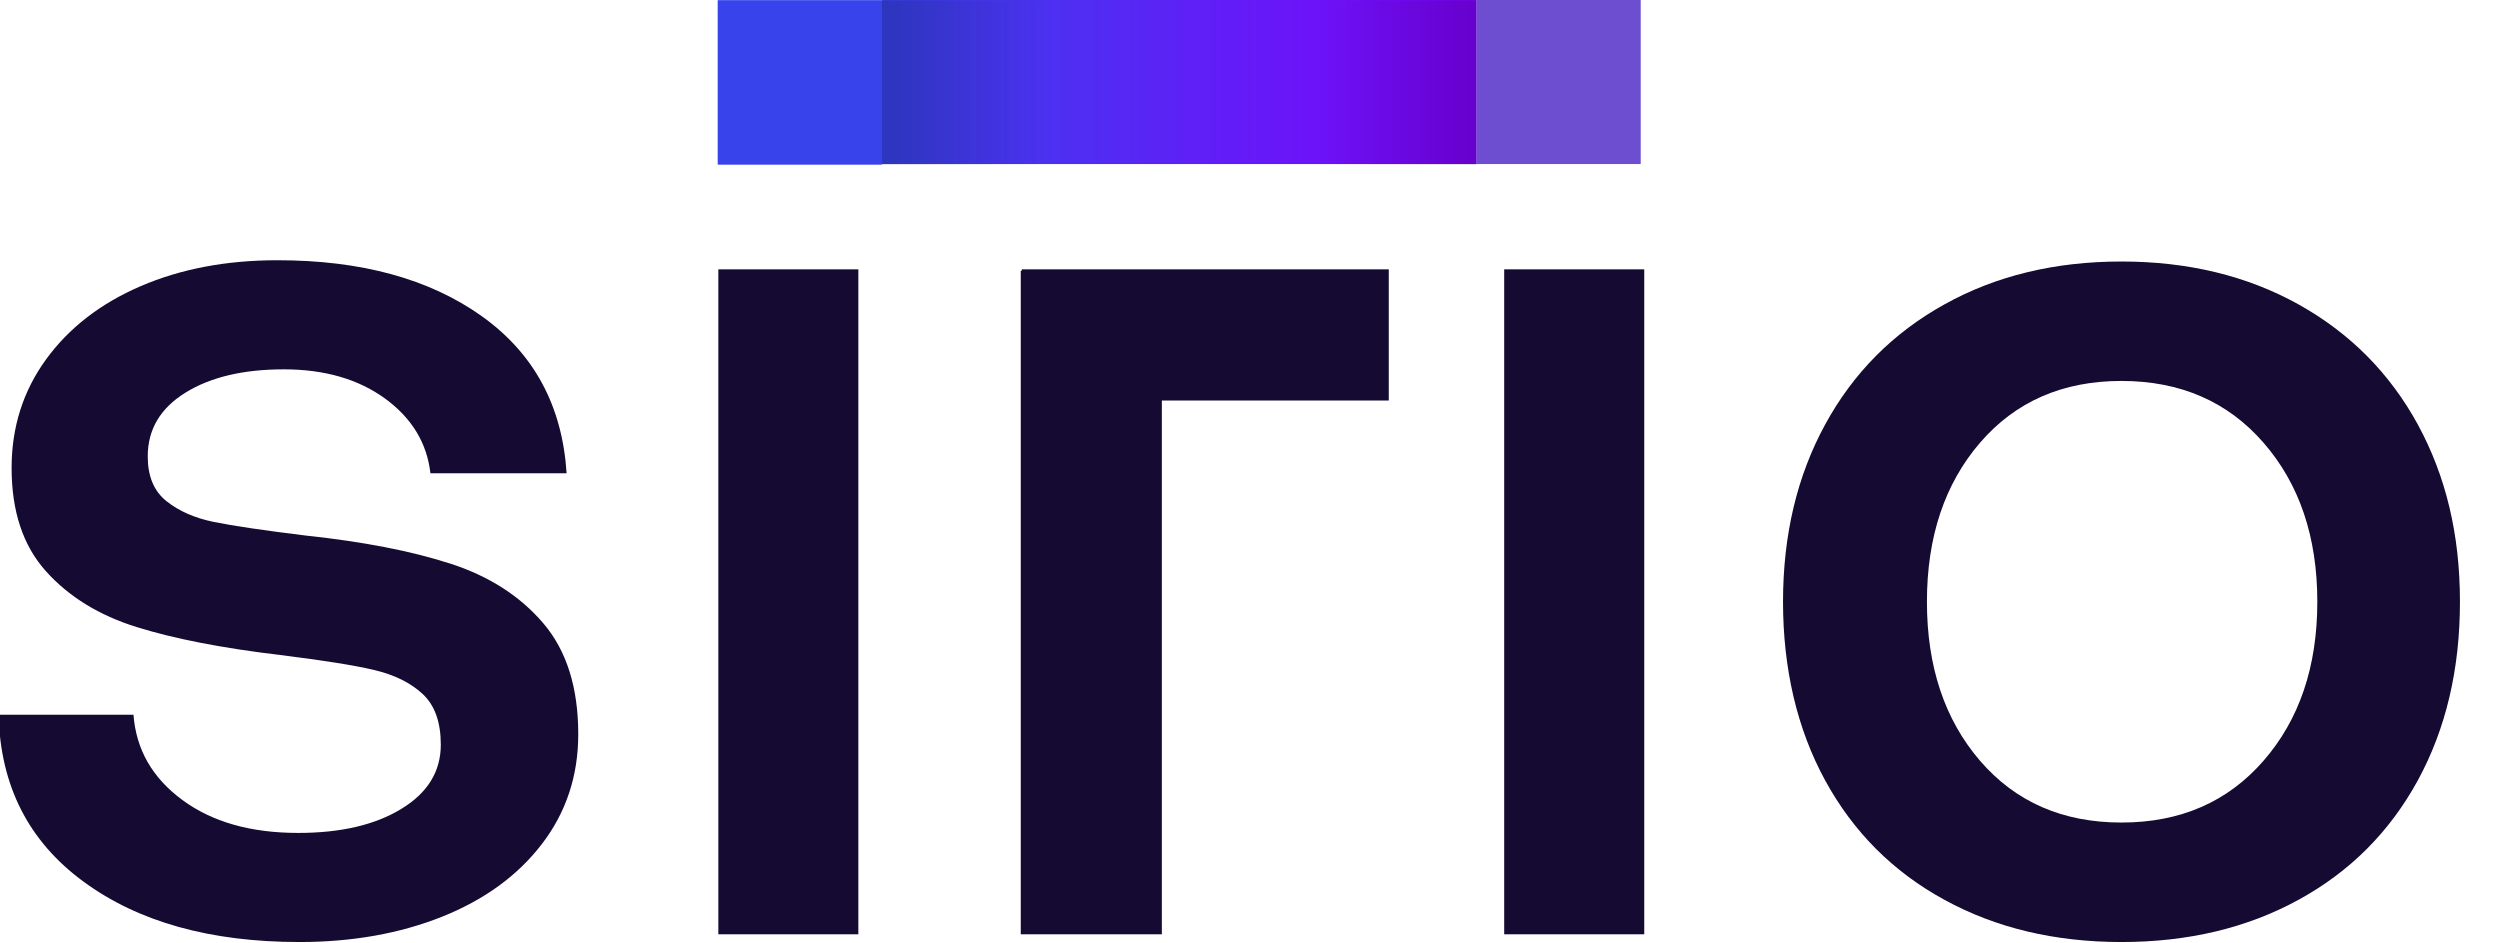
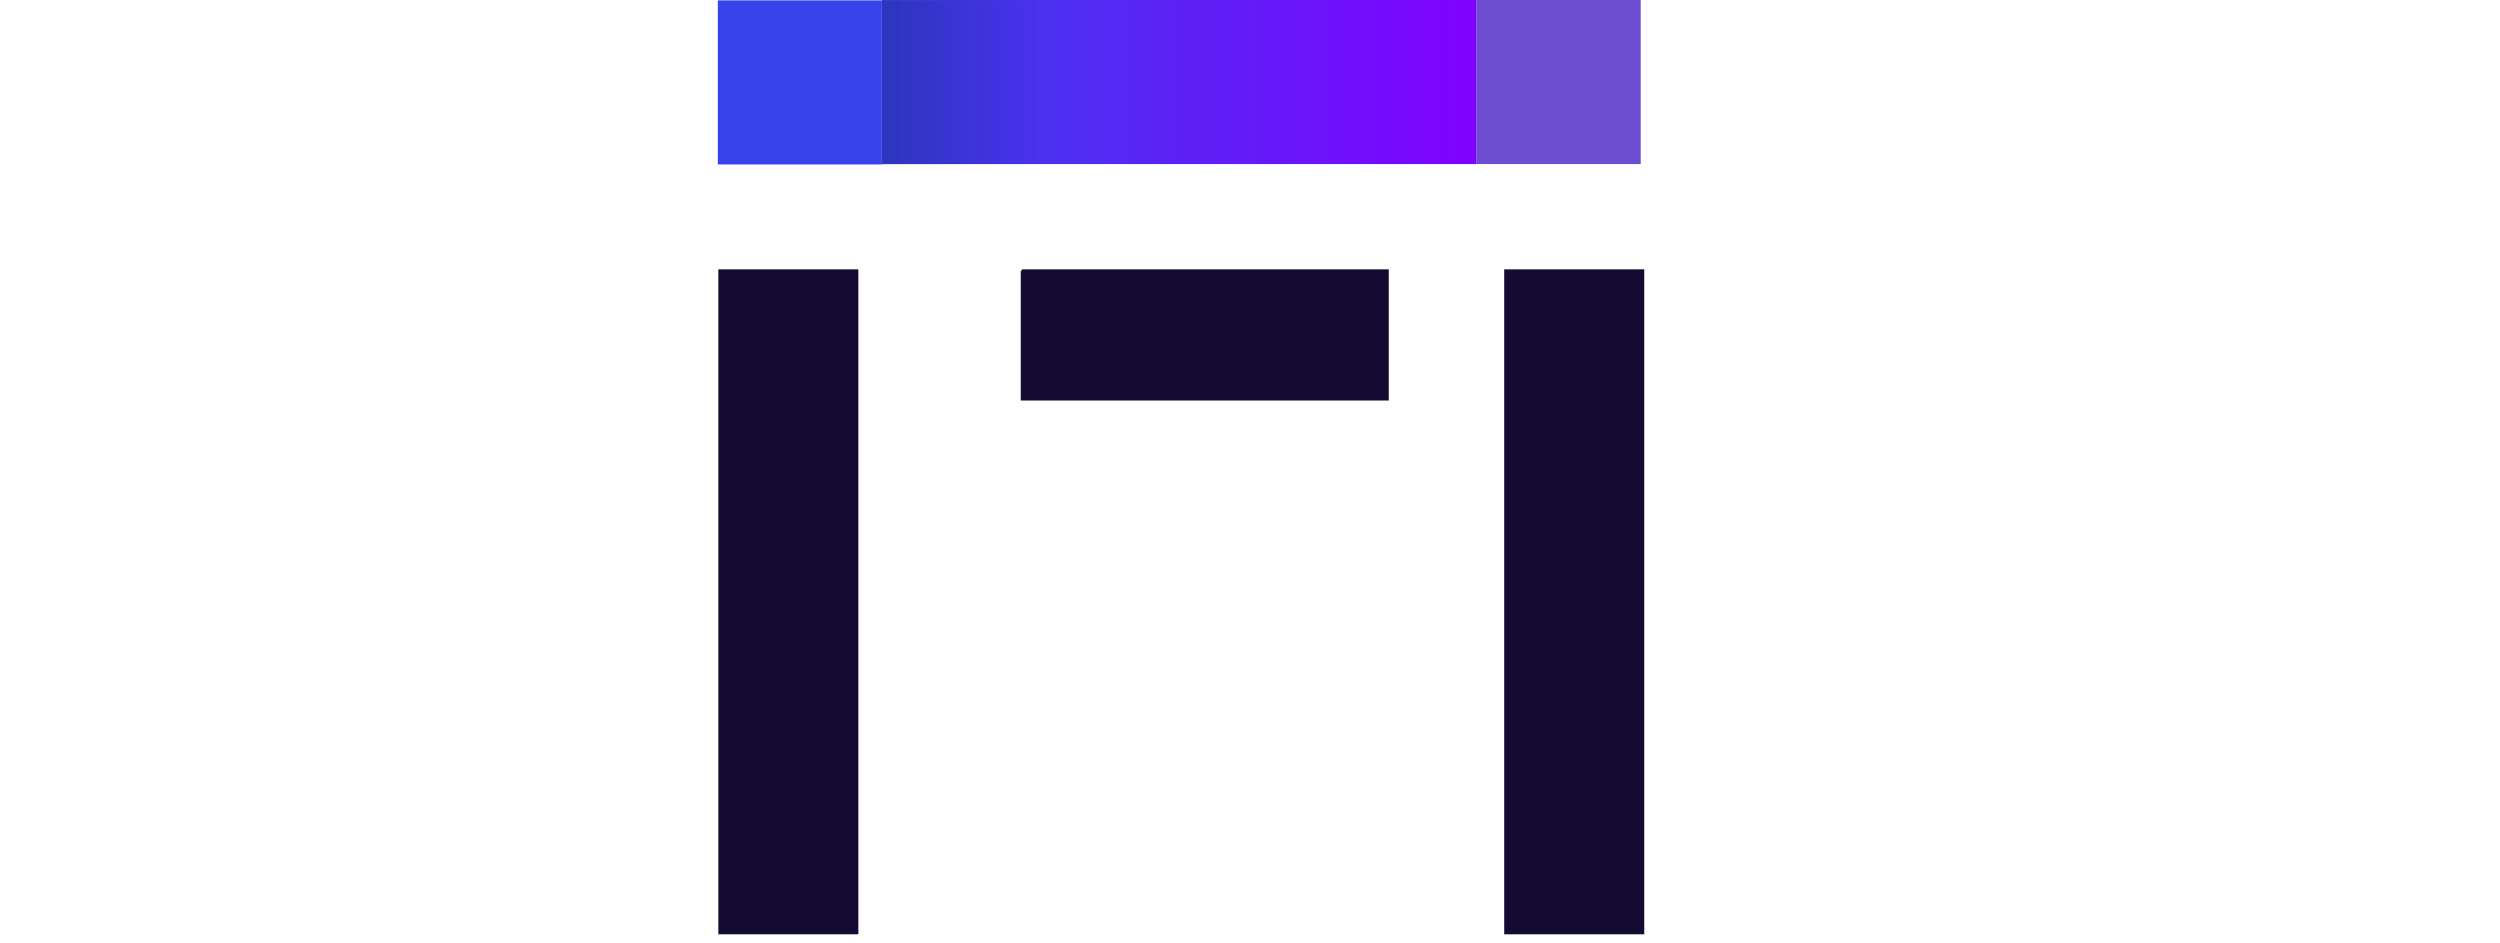
<svg xmlns="http://www.w3.org/2000/svg" width="53" height="20" viewBox="0 0 53 20" fill="none">
  <path fill-rule="evenodd" clip-rule="evenodd" d="M31.305 3.478H18.696V0H31.305V3.478Z" fill="url(#paint0_linear_8030_244)" />
-   <path d="M9.537 11.946C8.713 11.68 7.695 11.483 6.485 11.354C5.587 11.244 4.936 11.147 4.533 11.065C4.129 10.983 3.795 10.836 3.53 10.625C3.264 10.414 3.132 10.098 3.132 9.675C3.132 9.107 3.397 8.656 3.929 8.326C4.461 7.995 5.157 7.83 6.019 7.83C6.88 7.83 7.595 8.037 8.163 8.449C8.73 8.863 9.051 9.39 9.125 10.033H12.012C11.92 8.601 11.32 7.491 10.211 6.701C9.102 5.912 7.659 5.517 5.882 5.517C4.8 5.517 3.834 5.7 2.981 6.067C2.128 6.435 1.46 6.953 0.974 7.622C0.488 8.293 0.246 9.058 0.246 9.921C0.246 10.839 0.488 11.569 0.974 12.11C1.46 12.652 2.102 13.046 2.898 13.294C3.696 13.543 4.708 13.739 5.937 13.886C6.834 13.997 7.498 14.102 7.929 14.203C8.36 14.305 8.704 14.474 8.96 14.712C9.217 14.952 9.345 15.309 9.345 15.787C9.345 16.356 9.066 16.81 8.507 17.149C7.948 17.49 7.219 17.658 6.322 17.658C5.313 17.658 4.494 17.425 3.861 16.956C3.228 16.488 2.885 15.888 2.83 15.153H-0.03C0.007 16.658 0.606 17.837 1.771 18.691C2.934 19.545 4.46 19.971 6.348 19.971C7.466 19.971 8.475 19.792 9.372 19.434C10.27 19.075 10.976 18.562 11.489 17.892C12.002 17.223 12.259 16.447 12.259 15.565C12.259 14.574 12.011 13.79 11.516 13.211C11.022 12.633 10.362 12.211 9.537 11.945V11.946Z" fill="#150A32" />
  <path d="M18.197 5.71H15.229V19.807H18.197V5.71Z" fill="#150A32" />
  <path d="M34.858 5.71H31.889V19.807H34.858V5.71Z" fill="#150A32" />
-   <path d="M51.258 9C50.661 7.908 49.818 7.06 48.728 6.453C47.638 5.847 46.387 5.544 44.975 5.544C43.563 5.544 42.312 5.846 41.222 6.453C40.131 7.058 39.288 7.908 38.693 9C38.097 10.092 37.8 11.345 37.8 12.758C37.8 14.172 38.097 15.453 38.693 16.544C39.289 17.636 40.131 18.481 41.222 19.076C42.312 19.673 43.563 19.971 44.975 19.971C46.387 19.971 47.638 19.673 48.728 19.076C49.819 18.48 50.661 17.636 51.258 16.544C51.853 15.452 52.151 14.19 52.151 12.758C52.151 11.327 51.852 10.092 51.258 9ZM47.985 16.13C47.225 17.002 46.222 17.438 44.975 17.438C43.729 17.438 42.73 17.002 41.978 16.13C41.227 15.258 40.851 14.134 40.851 12.757C40.851 11.381 41.227 10.256 41.978 9.384C42.73 8.512 43.729 8.076 44.975 8.076C46.222 8.076 47.225 8.512 47.985 9.384C48.746 10.256 49.127 11.381 49.127 12.757C49.127 14.134 48.746 15.258 47.985 16.13Z" fill="#150A32" />
-   <path d="M21.662 5.74H21.64V19.807H24.631V8.491H29.442V5.71H21.662V5.74Z" fill="#150A32" />
-   <path d="M18.696 0.008H15.218V3.486H18.696V0.008Z" fill="#3843EB" />
+   <path d="M21.662 5.74H21.64V19.807V8.491H29.442V5.71H21.662V5.74Z" fill="#150A32" />
  <path d="M18.696 0.008H15.218V3.486H18.696V0.008Z" fill="#3843EB" />
  <path opacity="0.2" d="M22.174 0.008H18.696V3.486H22.174V0.008Z" fill="url(#paint1_linear_8030_244)" />
-   <path opacity="0.2" d="M31.304 0.008H27.826V3.486H31.304V0.008Z" fill="url(#paint2_linear_8030_244)" />
  <path d="M34.783 0H31.305V3.478H34.783V0Z" fill="#6D4ED0" />
  <defs>
    <linearGradient id="paint0_linear_8030_244" x1="18.696" y1="3.478" x2="31.305" y2="3.478" gradientUnits="userSpaceOnUse">
      <stop stop-color="#3843EB" />
      <stop offset="1" stop-color="#8001FF" />
    </linearGradient>
    <linearGradient id="paint1_linear_8030_244" x1="18.696" y1="3.478" x2="22.174" y2="3.478" gradientUnits="userSpaceOnUse">
      <stop />
      <stop offset="1" stop-opacity="0" />
    </linearGradient>
    <linearGradient id="paint2_linear_8030_244" x1="27.826" y1="3.478" x2="31.304" y2="3.478" gradientUnits="userSpaceOnUse">
      <stop stop-opacity="0" />
      <stop offset="1" />
    </linearGradient>
  </defs>
</svg>